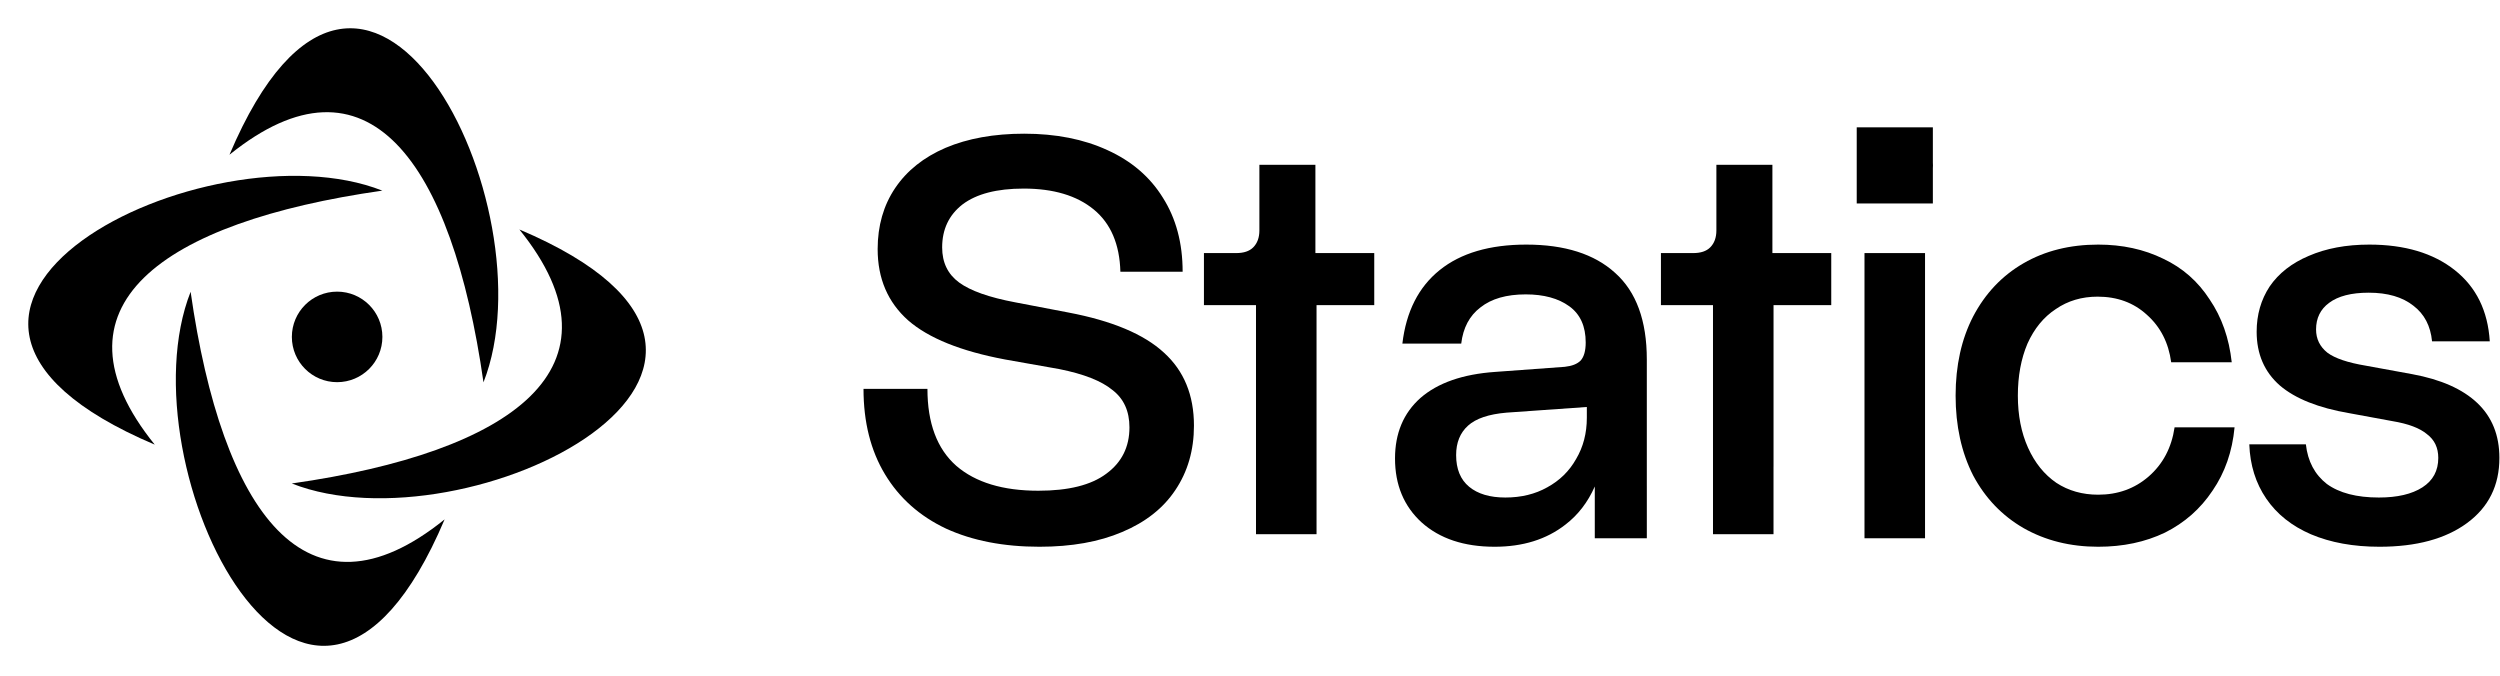
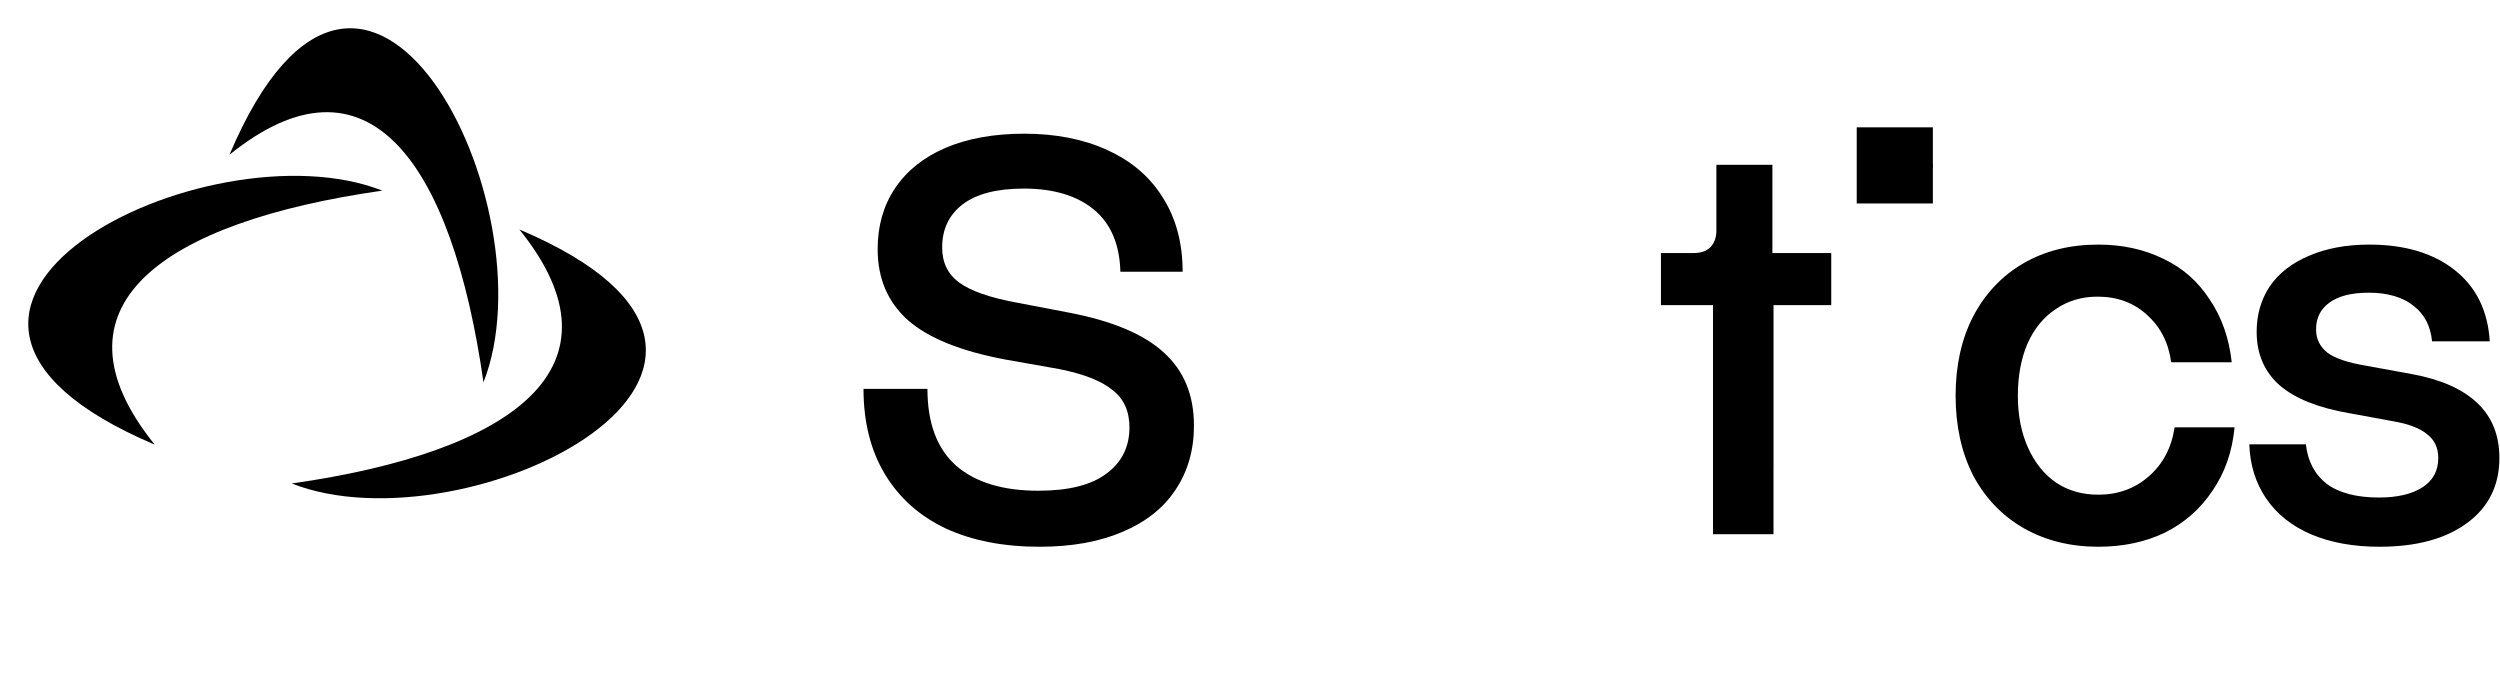
<svg xmlns="http://www.w3.org/2000/svg" width="792" height="214" viewBox="0 0 792 214" fill="none">
  <path d="M49.02 140.862C13.741 97.145 51.183 70.366 121.121 60.391C65.765 38.588 -53.12 97.557 49.02 140.862Z" fill="black" />
  <path d="M72.697 49.02C116.414 13.741 143.192 51.183 153.168 121.121C174.971 65.765 116.002 -53.12 72.697 49.02Z" fill="black" />
  <path d="M164.539 72.697C199.817 116.414 162.375 143.192 92.437 153.168C147.793 174.971 266.679 116.002 164.539 72.697Z" fill="black" />
-   <path d="M140.858 164.539C97.141 199.817 70.362 162.375 60.387 92.437C38.584 147.793 97.553 266.679 140.858 164.539Z" fill="black" />
-   <circle cx="106.802" cy="106.732" r="14.341" fill="black" />
  <path d="M612.33 40.344H588.21V64.463H612.33V53.297C612.35 53.001 612.361 52.699 612.361 52.392C612.361 52.086 612.35 51.784 612.33 51.487V40.344Z" fill="black" />
  <path d="M299.73 167.474C308.095 171.298 317.954 173.21 329.307 173.21C339.465 173.21 348.188 171.657 355.478 168.55C362.887 165.442 368.504 161.021 372.328 155.285C376.272 149.429 378.244 142.617 378.244 134.85C378.244 125.17 375.077 117.462 368.743 111.726C362.409 105.87 352.311 101.628 338.449 98.999L321.599 95.772C313.353 94.219 307.438 92.127 303.853 89.498C300.268 86.869 298.475 83.164 298.475 78.384C298.475 72.648 300.626 68.107 304.928 64.761C309.35 61.415 315.803 59.742 324.288 59.742C333.729 59.742 341.138 61.953 346.515 66.374C351.893 70.796 354.701 77.368 354.94 86.092H374.659C374.659 77.01 372.567 69.182 368.385 62.61C364.321 56.037 358.466 51.018 350.818 47.552C343.289 44.087 334.505 42.354 324.467 42.354C314.907 42.354 306.601 43.848 299.551 46.835C292.619 49.823 287.302 54.065 283.597 59.562C279.892 65.06 278.04 71.513 278.04 78.922C278.04 88.243 281.267 95.772 287.72 101.508C294.173 107.125 304.391 111.248 318.372 113.877L335.581 116.924C343.349 118.478 348.965 120.688 352.431 123.557C356.016 126.305 357.809 130.249 357.809 135.387C357.809 141.601 355.359 146.501 350.459 150.086C345.679 153.671 338.509 155.464 328.948 155.464C317.715 155.464 309.051 152.835 302.956 147.577C296.862 142.199 293.814 134.073 293.814 123.198H273.559C273.559 133.714 275.829 142.737 280.37 150.266C284.911 157.794 291.365 163.53 299.73 167.474Z" fill="black" />
-   <path d="M417.081 169.225L417.073 169.223V169.236H397.901V142.32L397.899 142.122L397.899 142.024L397.899 141.841V96.668H381.407V80.177H391.625C394.015 80.177 395.807 79.579 397.002 78.384C398.317 77.07 398.974 75.277 398.974 73.007V52.213H416.72V80.177H435.363V96.668H417.079V148.652L417.079 148.758L417.081 148.846V169.225Z" fill="black" />
-   <path fill-rule="evenodd" clip-rule="evenodd" d="M473.491 173.21C463.811 173.21 456.103 170.641 450.367 165.502C444.751 160.364 441.942 153.612 441.942 145.246C441.942 137.24 444.631 130.846 450.009 126.066C455.506 121.286 463.393 118.537 473.67 117.82L495.719 116.207C497.989 115.968 499.662 115.311 500.738 114.235C501.813 113.04 502.351 111.128 502.351 108.499C502.351 103.36 500.618 99.536 497.153 97.027C493.687 94.517 489.086 93.262 483.35 93.262C477.256 93.262 472.475 94.637 469.01 97.385C465.544 100.014 463.513 103.838 462.915 108.858H444.273C445.468 98.7 449.411 90.932 456.103 85.554C462.796 80.177 471.938 77.488 483.529 77.488C495.719 77.488 505.1 80.475 511.672 86.451C518.365 92.426 521.711 101.568 521.711 113.877V154.03H521.714V170.521L521.687 170.521L520.994 170.521L520.906 170.521H505.228L505.228 154.112C503.028 159.109 499.918 163.145 495.898 166.219C489.923 170.88 482.454 173.21 473.491 173.21ZM476.897 157.615C481.916 157.615 486.338 156.54 490.162 154.388C494.105 152.237 497.153 149.25 499.304 145.426C501.574 141.601 502.71 137.24 502.71 132.34V128.934L477.256 130.727C471.639 131.205 467.576 132.579 465.066 134.85C462.557 137.12 461.302 140.227 461.302 144.171C461.302 148.593 462.676 151.939 465.425 154.209C468.173 156.48 471.997 157.615 476.897 157.615Z" fill="black" />
  <path d="M542.675 141.841C542.675 141.944 542.676 142.048 542.676 142.151V169.236H561.848V147.831H561.856V96.668H580.14V80.177H561.497V52.213H543.751V73.007C543.751 75.277 543.094 77.07 541.779 78.384C540.584 79.579 538.791 80.177 536.401 80.177H526.184V96.668H542.675V141.841Z" fill="black" />
-   <path d="M590.671 80.177H609.851V170.521H590.671V80.177Z" fill="black" />
  <path d="M664.709 173.21C655.865 173.21 647.978 171.238 641.047 167.295C634.235 163.351 628.918 157.794 625.093 150.624C621.389 143.334 619.537 134.909 619.537 125.349C619.537 115.789 621.389 107.424 625.093 100.253C628.918 92.964 634.235 87.347 641.047 83.403C647.859 79.46 655.746 77.488 664.709 77.488C672.357 77.488 679.228 78.982 685.323 81.969C691.418 84.837 696.317 89.139 700.022 94.876C703.846 100.492 706.177 107.125 707.013 114.773H687.833C686.996 108.559 684.427 103.54 680.125 99.716C675.942 95.891 670.744 93.979 664.53 93.979C659.51 93.979 655.089 95.294 651.265 97.923C647.441 100.433 644.453 104.077 642.302 108.858C640.27 113.638 639.255 119.135 639.255 125.349C639.255 131.563 640.33 137.06 642.481 141.841C644.632 146.621 647.62 150.325 651.444 152.954C655.268 155.464 659.69 156.719 664.709 156.719C670.923 156.719 676.241 154.807 680.662 150.983C685.204 147.039 687.952 141.841 688.908 135.387H707.909C707.192 143.036 704.862 149.728 700.918 155.464C697.094 161.2 692.075 165.622 685.861 168.729C679.647 171.716 672.596 173.21 664.709 173.21Z" fill="black" />
  <path d="M784.817 127.679C780.156 123.258 773.285 120.21 764.202 118.537L749.503 115.849C743.767 114.893 739.704 113.518 737.314 111.726C734.924 109.814 733.729 107.364 733.729 104.376C733.729 100.791 735.103 97.983 737.852 95.951C740.72 93.8 744.903 92.725 750.4 92.725C756.375 92.725 761.095 94.099 764.561 96.847C768.027 99.477 769.998 103.241 770.476 108.141H788.76C788.163 98.461 784.458 90.932 777.647 85.554C770.835 80.177 761.812 77.488 750.579 77.488C743.289 77.488 736.896 78.683 731.399 81.073C726.021 83.344 721.898 86.57 719.03 90.753C716.281 94.935 714.907 99.716 714.907 105.093C714.907 112.144 717.357 117.82 722.257 122.122C727.156 126.305 734.506 129.233 744.305 130.906L757.929 133.416C762.948 134.252 766.592 135.626 768.863 137.538C771.253 139.331 772.448 141.841 772.448 145.067C772.448 149.13 770.775 152.237 767.429 154.388C764.083 156.54 759.482 157.615 753.626 157.615C746.576 157.615 741.078 156.181 737.135 153.313C733.311 150.325 731.1 146.143 730.502 140.765H712.577C712.816 147.338 714.608 153.074 717.955 157.974C721.301 162.873 726.021 166.638 732.116 169.267C738.33 171.896 745.56 173.21 753.806 173.21C765.517 173.21 774.778 170.701 781.59 165.682C788.402 160.662 791.808 153.791 791.808 145.067C791.808 137.897 789.477 132.101 784.817 127.679Z" fill="black" />
</svg>